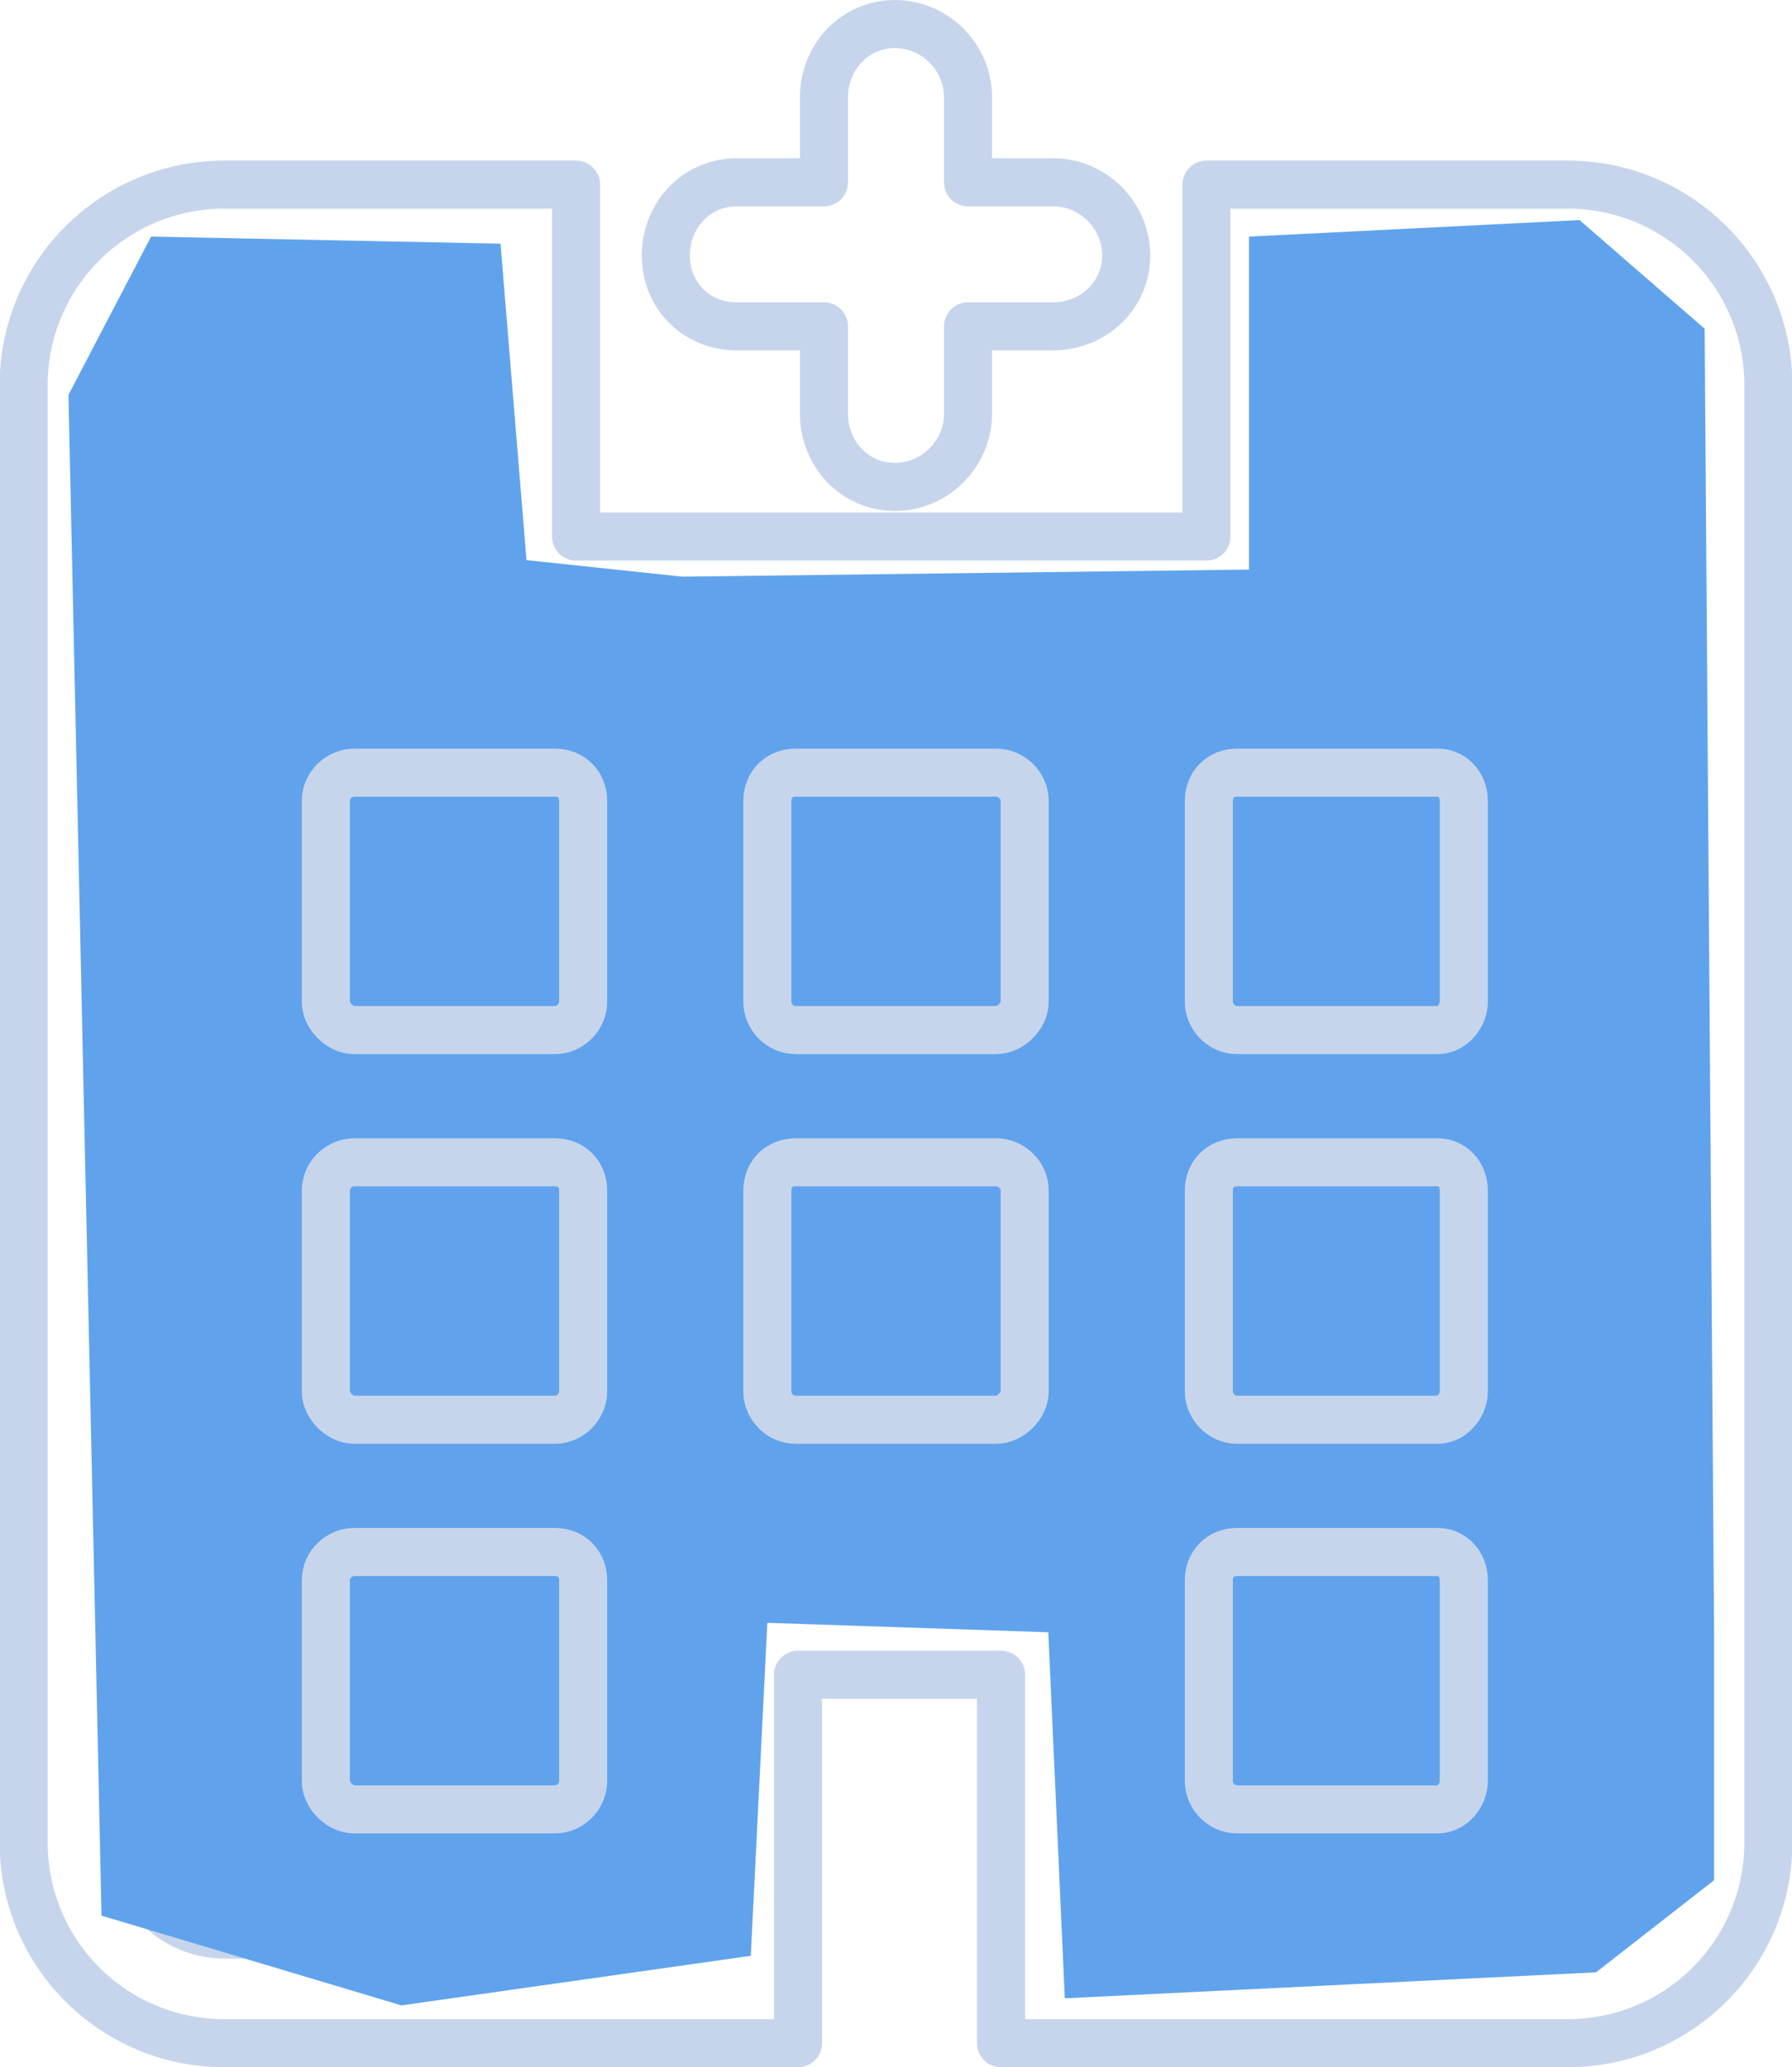
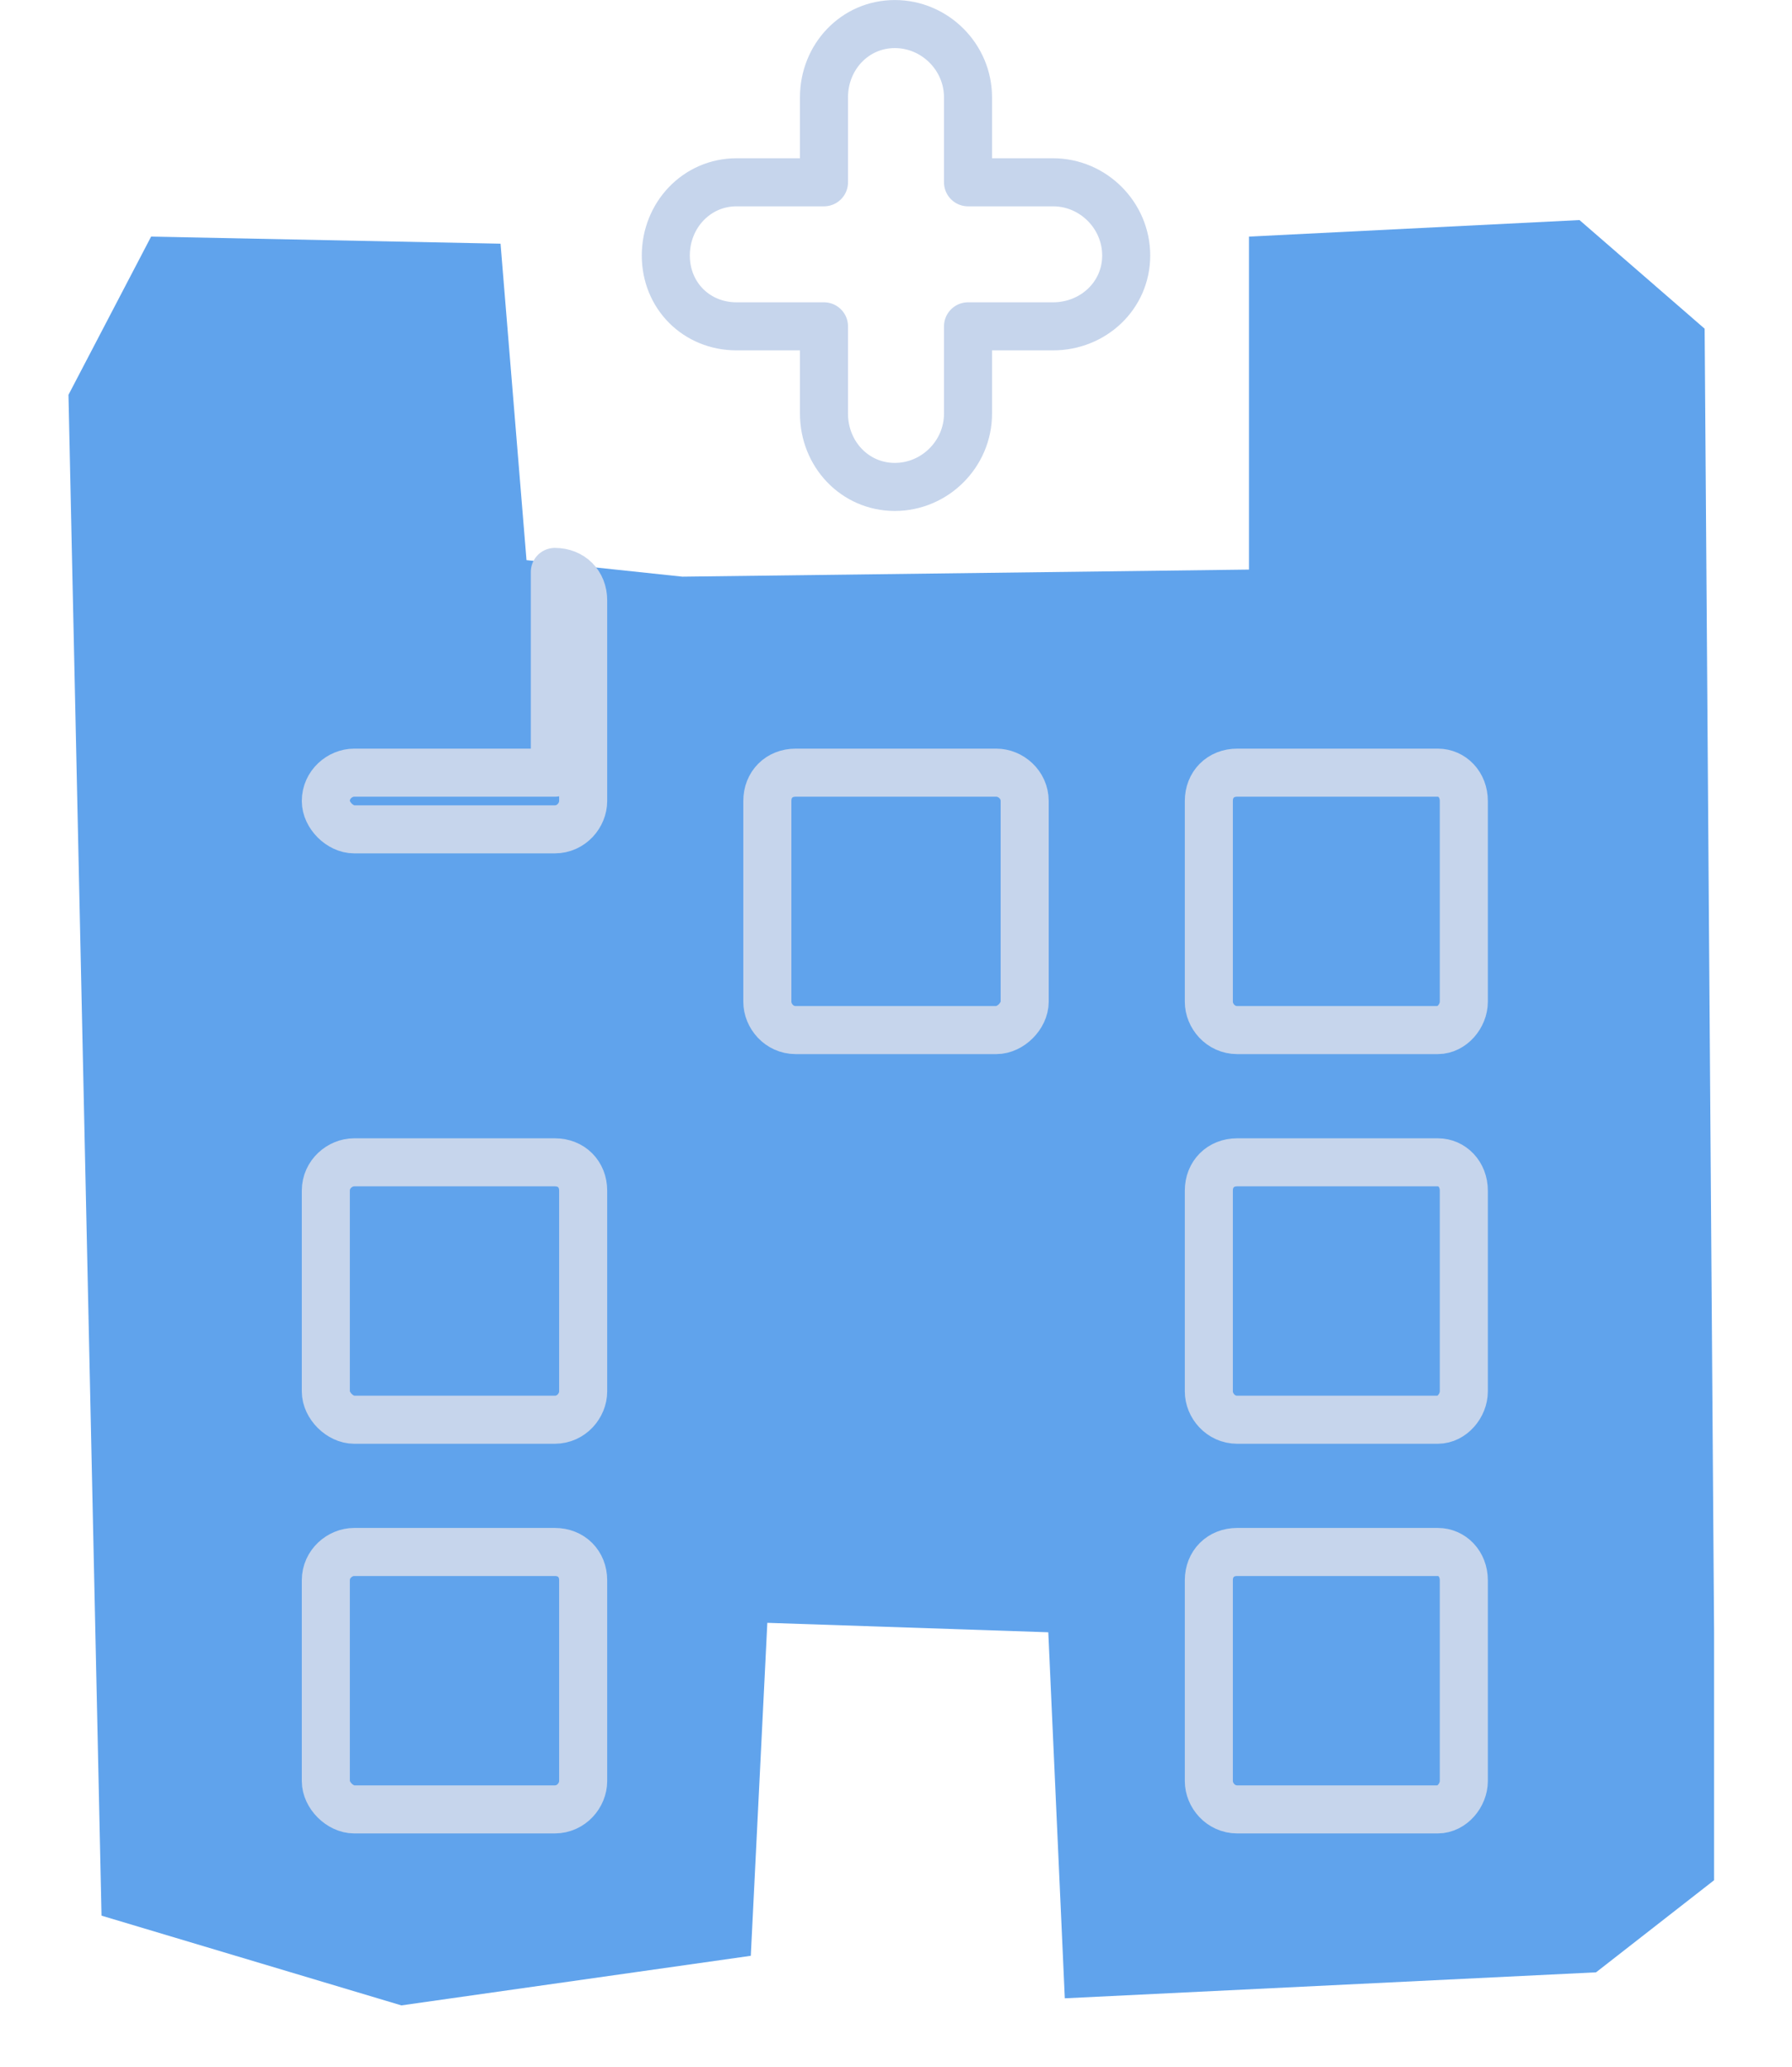
<svg xmlns="http://www.w3.org/2000/svg" xml:space="preserve" width="32.882mm" height="37.924mm" version="1.1" style="shape-rendering:geometricPrecision; text-rendering:geometricPrecision; image-rendering:optimizeQuality; fill-rule:evenodd; clip-rule:evenodd" viewBox="0 0 759 875">
  <defs>
    <style type="text/css">
   
    .str0 {stroke:#C6D5EC;stroke-width:20.35;stroke-linecap:round;stroke-linejoin:round}
    .fil0 {fill:none;fill-rule:nonzero}
    .fil1 {fill:#60A3EC}
   
  </style>
  </defs>
  <g id="Capa_x0020_1">
    <g id="_2595421306608">
      <path class="fil0 str0" d="M446 77l-36 0 0 -36c0,-17 -14,-31 -31,-31 -17,0 -30,14 -30,31l0 36 -37 0c-17,0 -30,14 -30,31 0,17 13,30 30,30l37 0 0 37c0,17 13,31 30,31 17,0 31,-14 31,-31l0 -37 36 0c17,0 31,-13 31,-30 0,-17 -14,-31 -31,-31z" />
-       <path class="fil0 str0" d="M470 819l194 0c21,0 39,-17 39,-39l0 -617c0,-21 -18,-39 -39,-39l-107 0 0 108c0,23 -19,41 -41,41l-277 0c-23,0 -41,-18 -41,-41l0 -108 -103 0c-21,0 -39,18 -39,39l0 617c0,22 18,39 39,39l197 0 0 -121c0,-20 16,-35 35,-35l108 0c19,0 35,15 35,35l0 121zm194 46l-240 0 0 -156 -86 0 0 156 -243 0c-47,0 -85,-38 -85,-85l0 -617c0,-47 38,-85 85,-85l149 0 0 149 267 0 0 -149 153 0c47,0 85,38 85,85l0 617c0,47 -38,85 -85,85z" />
      <polygon class="fil1" points="223,237 212,103 64,100 29,167 43,811 170,849 318,828 325,687 444,691 451,846 676,835 726,796 726,691 722,139 669,93 529,100 529,241 289,244 " />
-       <path class="fil0 str0" d="M235 327l-85 0c-6,0 -12,5 -12,12l0 85c0,6 6,12 12,12l85 0c7,0 12,-6 12,-12l0 -85c0,-7 -5,-12 -12,-12l0 0z" />
+       <path class="fil0 str0" d="M235 327l-85 0c-6,0 -12,5 -12,12c0,6 6,12 12,12l85 0c7,0 12,-6 12,-12l0 -85c0,-7 -5,-12 -12,-12l0 0z" />
      <path class="fil0 str0" d="M422 327l-85 0c-7,0 -12,5 -12,12l0 85c0,6 5,12 12,12l85 0c6,0 12,-6 12,-12l0 -85c0,-7 -6,-12 -12,-12l0 0z" />
      <path class="fil0 str0" d="M609 327l-85 0c-7,0 -12,5 -12,12l0 85c0,6 5,12 12,12l85 0c6,0 11,-6 11,-12l0 -85c0,-7 -5,-12 -11,-12l0 0z" />
      <path class="fil0 str0" d="M235 492l-85 0c-6,0 -12,5 -12,12l0 85c0,6 6,12 12,12l85 0c7,0 12,-6 12,-12l0 -85c0,-7 -5,-12 -12,-12l0 0z" />
-       <path class="fil0 str0" d="M422 492l-85 0c-7,0 -12,5 -12,12l0 85c0,6 5,12 12,12l85 0c6,0 12,-6 12,-12l0 -85c0,-7 -6,-12 -12,-12l0 0z" />
      <path class="fil0 str0" d="M609 492l-85 0c-7,0 -12,5 -12,12l0 85c0,6 5,12 12,12l85 0c6,0 11,-6 11,-12l0 -85c0,-7 -5,-12 -11,-12l0 0z" />
      <path class="fil0 str0" d="M235 657l-85 0c-6,0 -12,5 -12,12l0 85c0,6 6,12 12,12l85 0c7,0 12,-6 12,-12l0 -85c0,-7 -5,-12 -12,-12l0 0z" />
      <path class="fil0 str0" d="M609 657l-85 0c-7,0 -12,5 -12,12l0 85c0,6 5,12 12,12l85 0c6,0 11,-6 11,-12l0 -85c0,-7 -5,-12 -11,-12l0 0z" />
    </g>
  </g>
</svg>